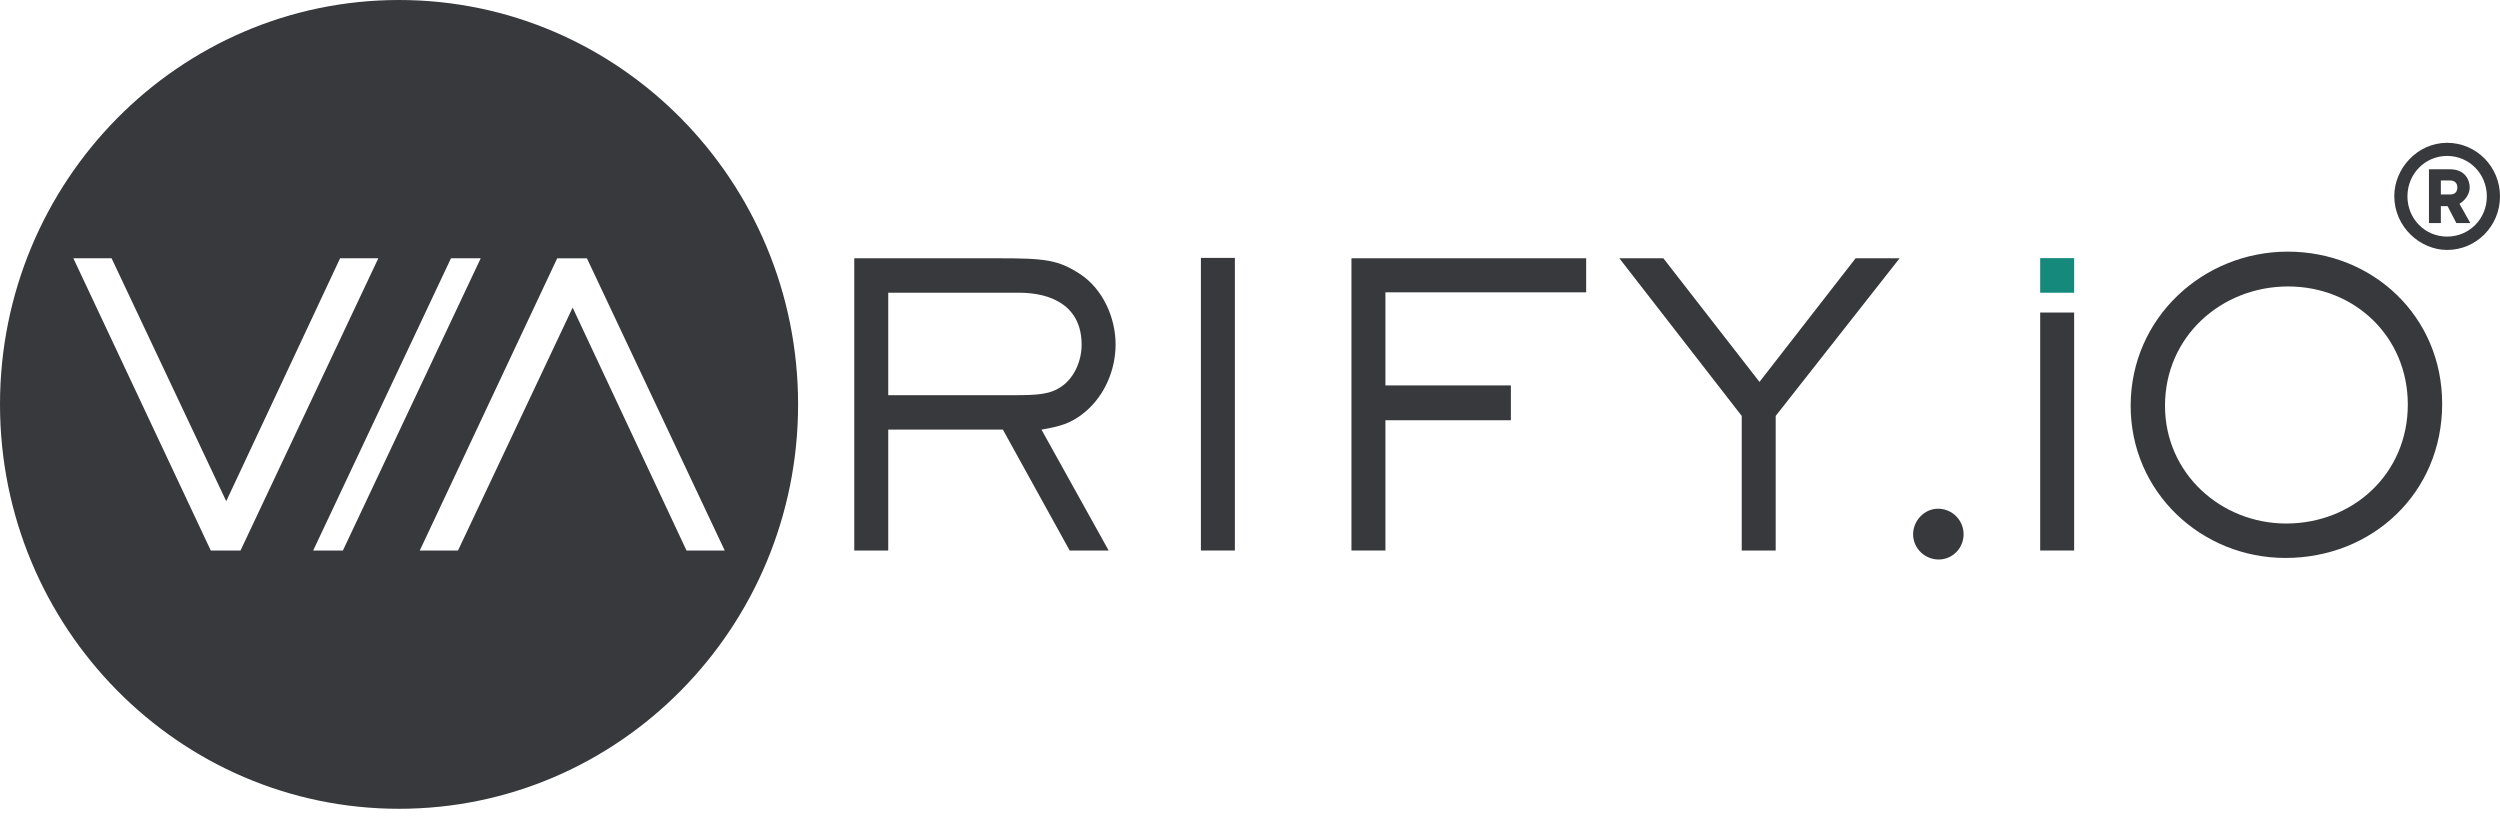
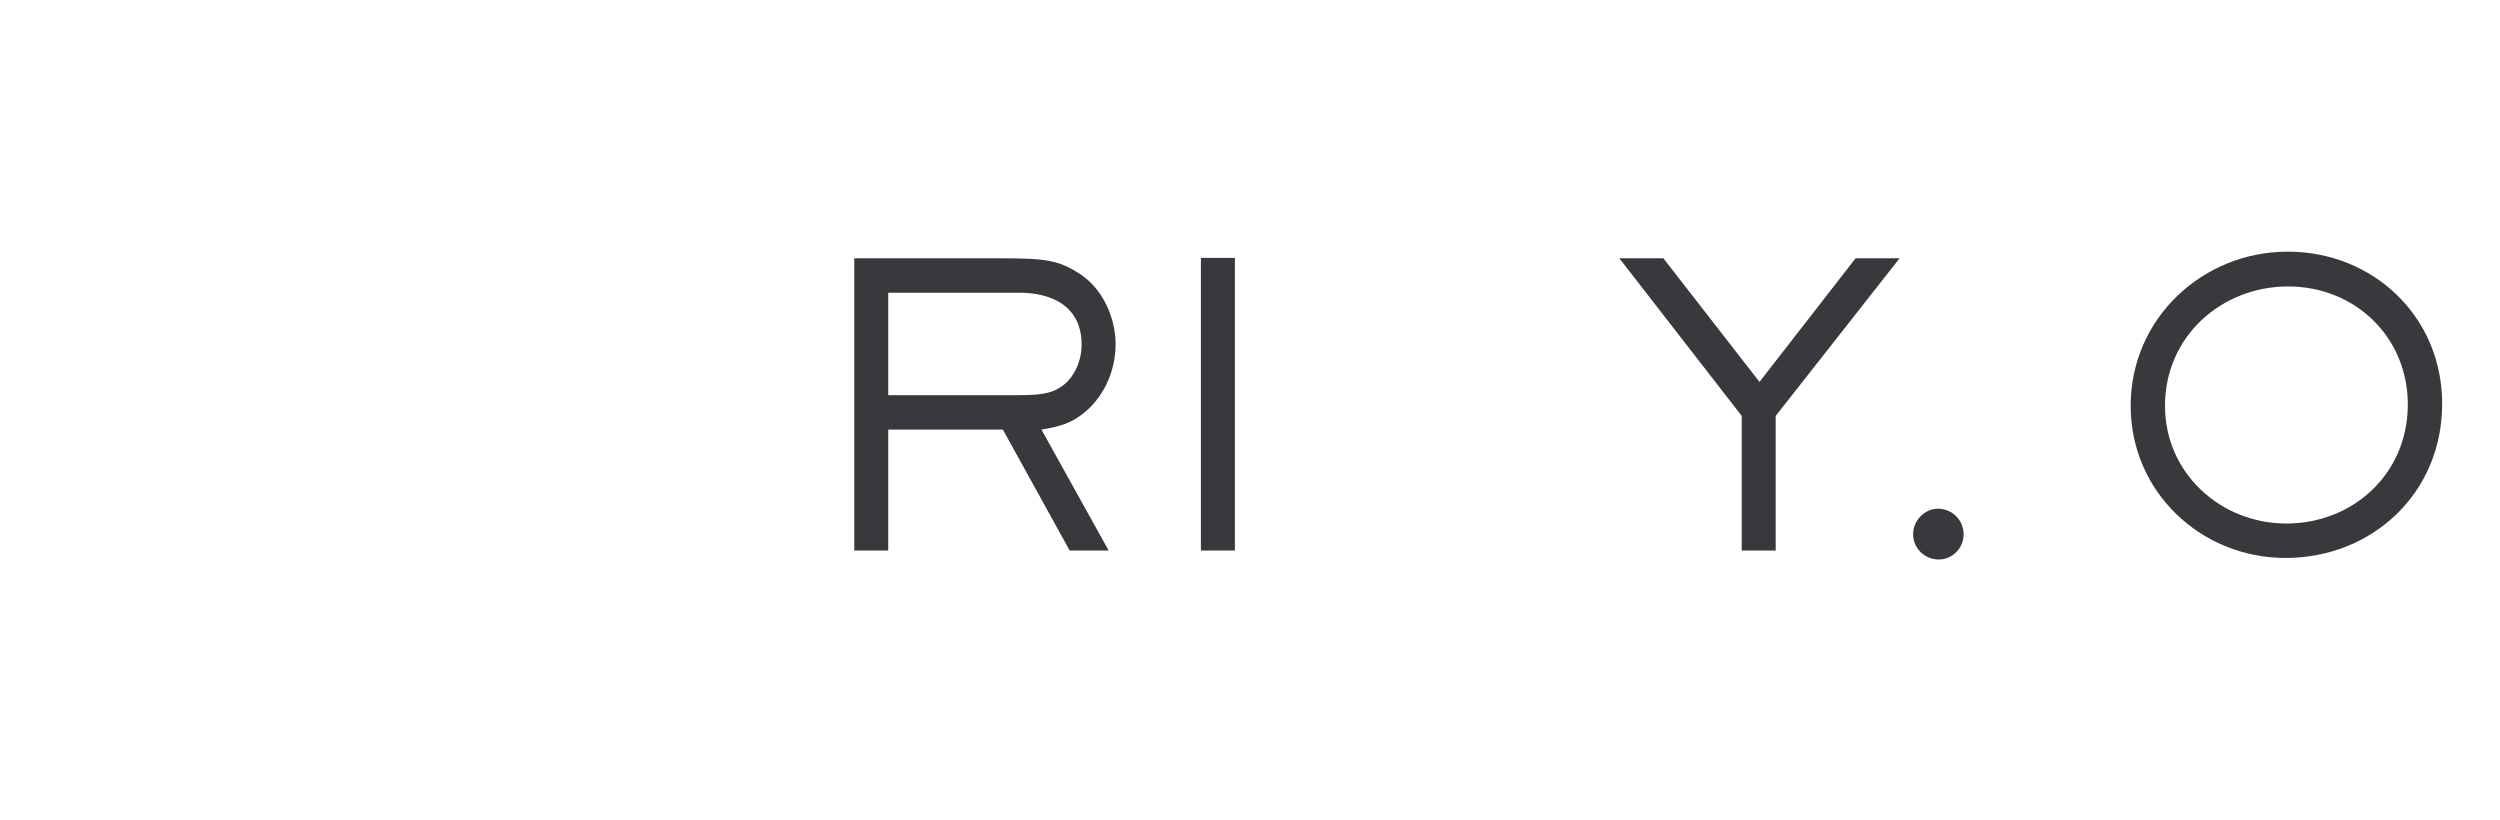
<svg xmlns="http://www.w3.org/2000/svg" width="122" height="40" viewBox="0 0 122 40" fill="none">
  <g clip-path="url(#clip0_1998_3057)">
-     <path fill-rule="evenodd" clip-rule="evenodd" d="M19.473 0C30.221 0 38.947 8.843 38.947 19.735C38.947 30.626 30.221 39.469 19.473 39.469C8.726 39.469 0 30.626 0 19.735C0 8.843 8.726 0 19.473 0ZM35.367 26.866H33.502L27.945 15.011L22.35 26.866H20.485L27.191 12.606H28.642L35.367 26.866ZM18.462 12.604H16.597L11.04 24.459L5.445 12.604H3.58L10.286 26.865H11.737L18.462 12.604ZM23.459 12.604H22.008L15.283 26.865H16.733L23.459 12.604Z" fill="#37393C" />
    <path fill-rule="evenodd" clip-rule="evenodd" d="M54.441 16.804C54.441 15.506 53.82 14.112 52.727 13.387C51.653 12.68 51.013 12.604 48.733 12.604H41.688V26.865H43.346V20.966H48.941L52.2 26.865H54.102L50.824 20.966C51.691 20.813 52.275 20.679 52.972 20.087C53.914 19.286 54.441 18.045 54.441 16.804ZM52.783 16.823C52.783 17.587 52.444 18.407 51.823 18.847C51.258 19.247 50.674 19.286 49.412 19.286H43.346V14.284H49.713C51.352 14.284 52.783 14.952 52.783 16.823Z" fill="#37393C" />
    <path fill-rule="evenodd" clip-rule="evenodd" d="M58.604 26.865H60.262V12.585H58.604V26.865Z" fill="#37393C" />
-     <path fill-rule="evenodd" clip-rule="evenodd" d="M77.405 14.265V12.604H65.951V26.865H67.609V20.508H73.731V18.808H67.609V14.265H77.405Z" fill="#37393C" />
    <path fill-rule="evenodd" clip-rule="evenodd" d="M92.701 12.604H90.553L85.863 18.637L81.172 12.604H79.024L84.996 20.297V26.865H86.654V20.297L92.701 12.604Z" fill="#37393C" />
    <path fill-rule="evenodd" clip-rule="evenodd" d="M95.824 26.073C95.824 25.386 95.27 24.825 94.574 24.825C93.913 24.825 93.36 25.404 93.36 26.073C93.36 26.761 93.931 27.304 94.61 27.304C95.27 27.304 95.824 26.761 95.824 26.073Z" fill="#37393C" />
-     <path fill-rule="evenodd" clip-rule="evenodd" d="M99.561 26.865H101.218V15.252H99.561V26.865Z" fill="#37393C" />
-     <path fill-rule="evenodd" clip-rule="evenodd" d="M99.561 14.285H101.218V12.597H99.561V14.285Z" fill="#15897B" />
    <path fill-rule="evenodd" clip-rule="evenodd" d="M119.178 19.706C119.178 15.43 115.787 12.28 111.643 12.28C107.499 12.28 103.976 15.525 103.976 19.801C103.976 24.02 107.423 27.228 111.53 27.228C115.768 27.228 119.178 24.059 119.178 19.706ZM117.501 19.744C117.501 23.123 114.826 25.548 111.568 25.548C108.384 25.548 105.652 23.104 105.652 19.801C105.652 16.422 108.403 13.979 111.662 13.979C114.902 13.979 117.501 16.422 117.501 19.744Z" fill="#37393C" />
-     <path fill-rule="evenodd" clip-rule="evenodd" d="M119.114 10.058H119.441L119.869 10.885H120.552L120.022 9.945C120.287 9.79 120.522 9.48 120.522 9.149C120.522 8.787 120.297 8.26 119.553 8.26H118.533V10.885H119.114V10.058ZM119.114 9.49V8.808H119.573C119.869 8.808 119.92 9.035 119.92 9.149C119.92 9.273 119.869 9.48 119.594 9.49H119.114ZM119.42 6.969C117.962 6.969 116.841 8.229 116.841 9.562C116.841 11.081 118.105 12.197 119.42 12.197C120.847 12.197 122 11.03 122 9.583C122 8.136 120.847 6.969 119.42 6.969ZM119.42 11.546C118.339 11.546 117.483 10.678 117.483 9.583C117.483 8.488 118.339 7.609 119.42 7.609C120.501 7.609 121.358 8.488 121.358 9.583C121.358 10.678 120.501 11.546 119.42 11.546Z" fill="#37393C" />
  </g>
  <defs>
    <clipPath id="clip0_1998_3057">
      <rect width="122" height="40" fill="white" />
    </clipPath>
  </defs>
</svg>